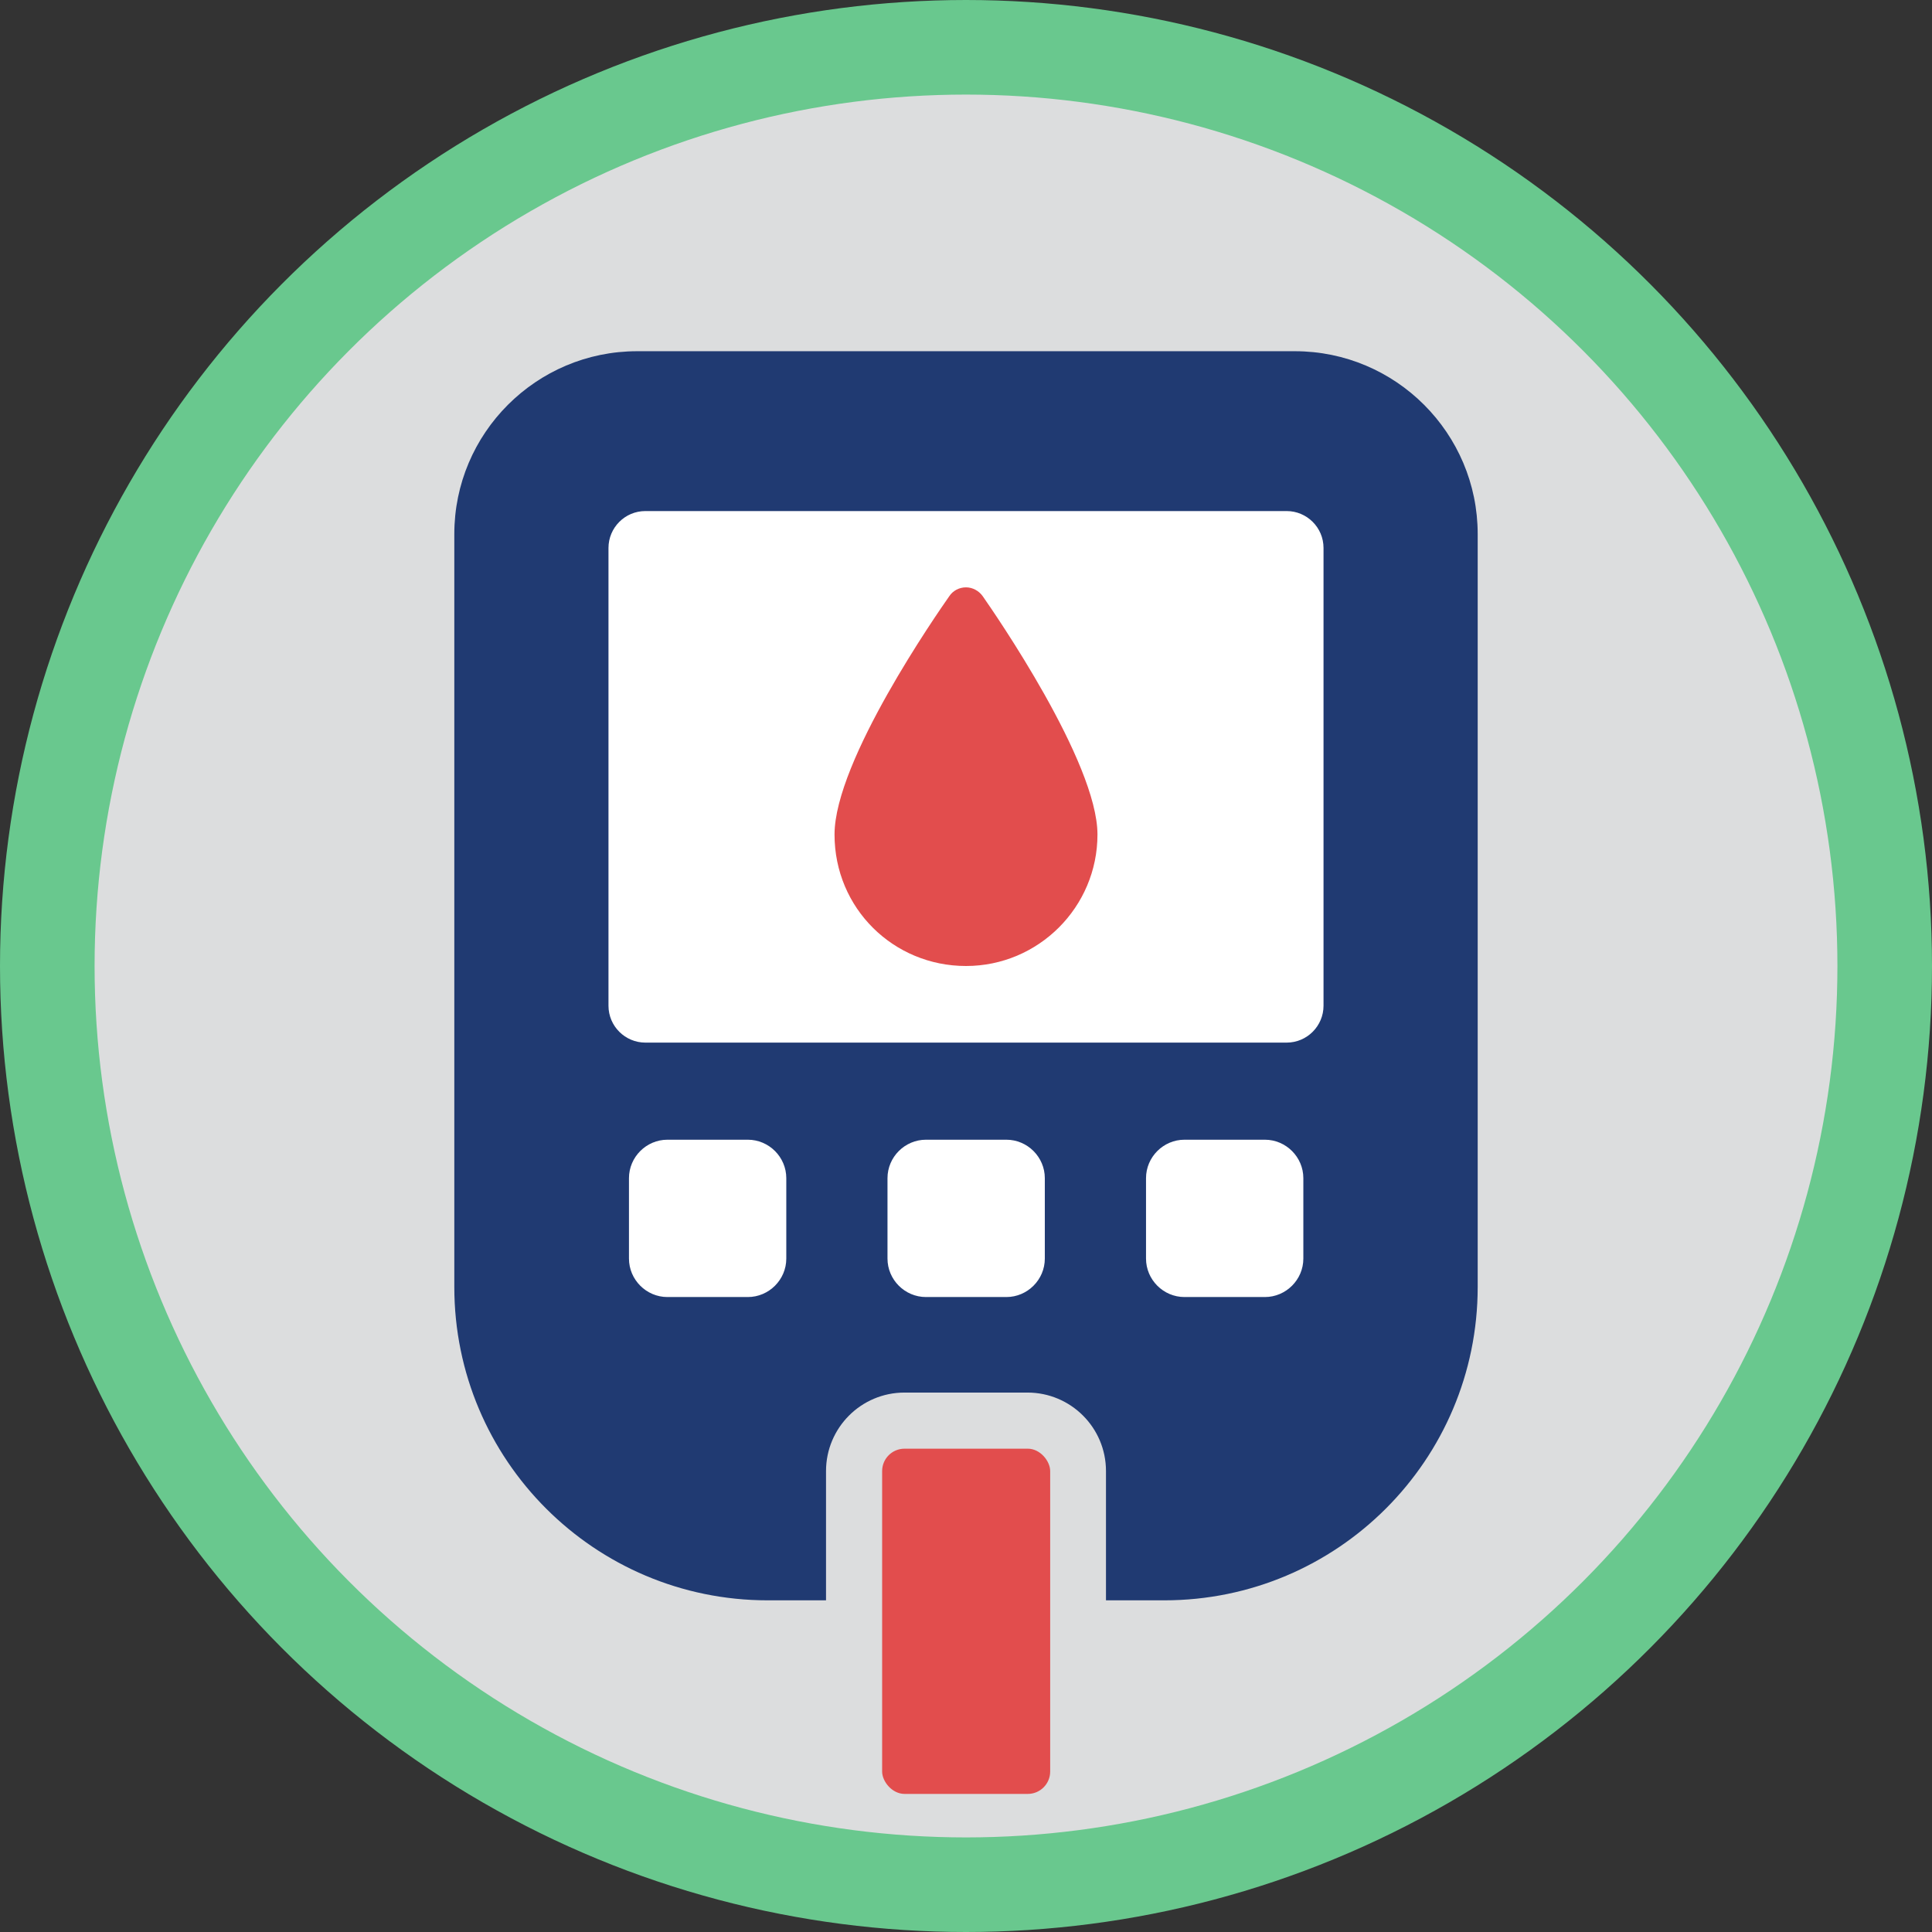
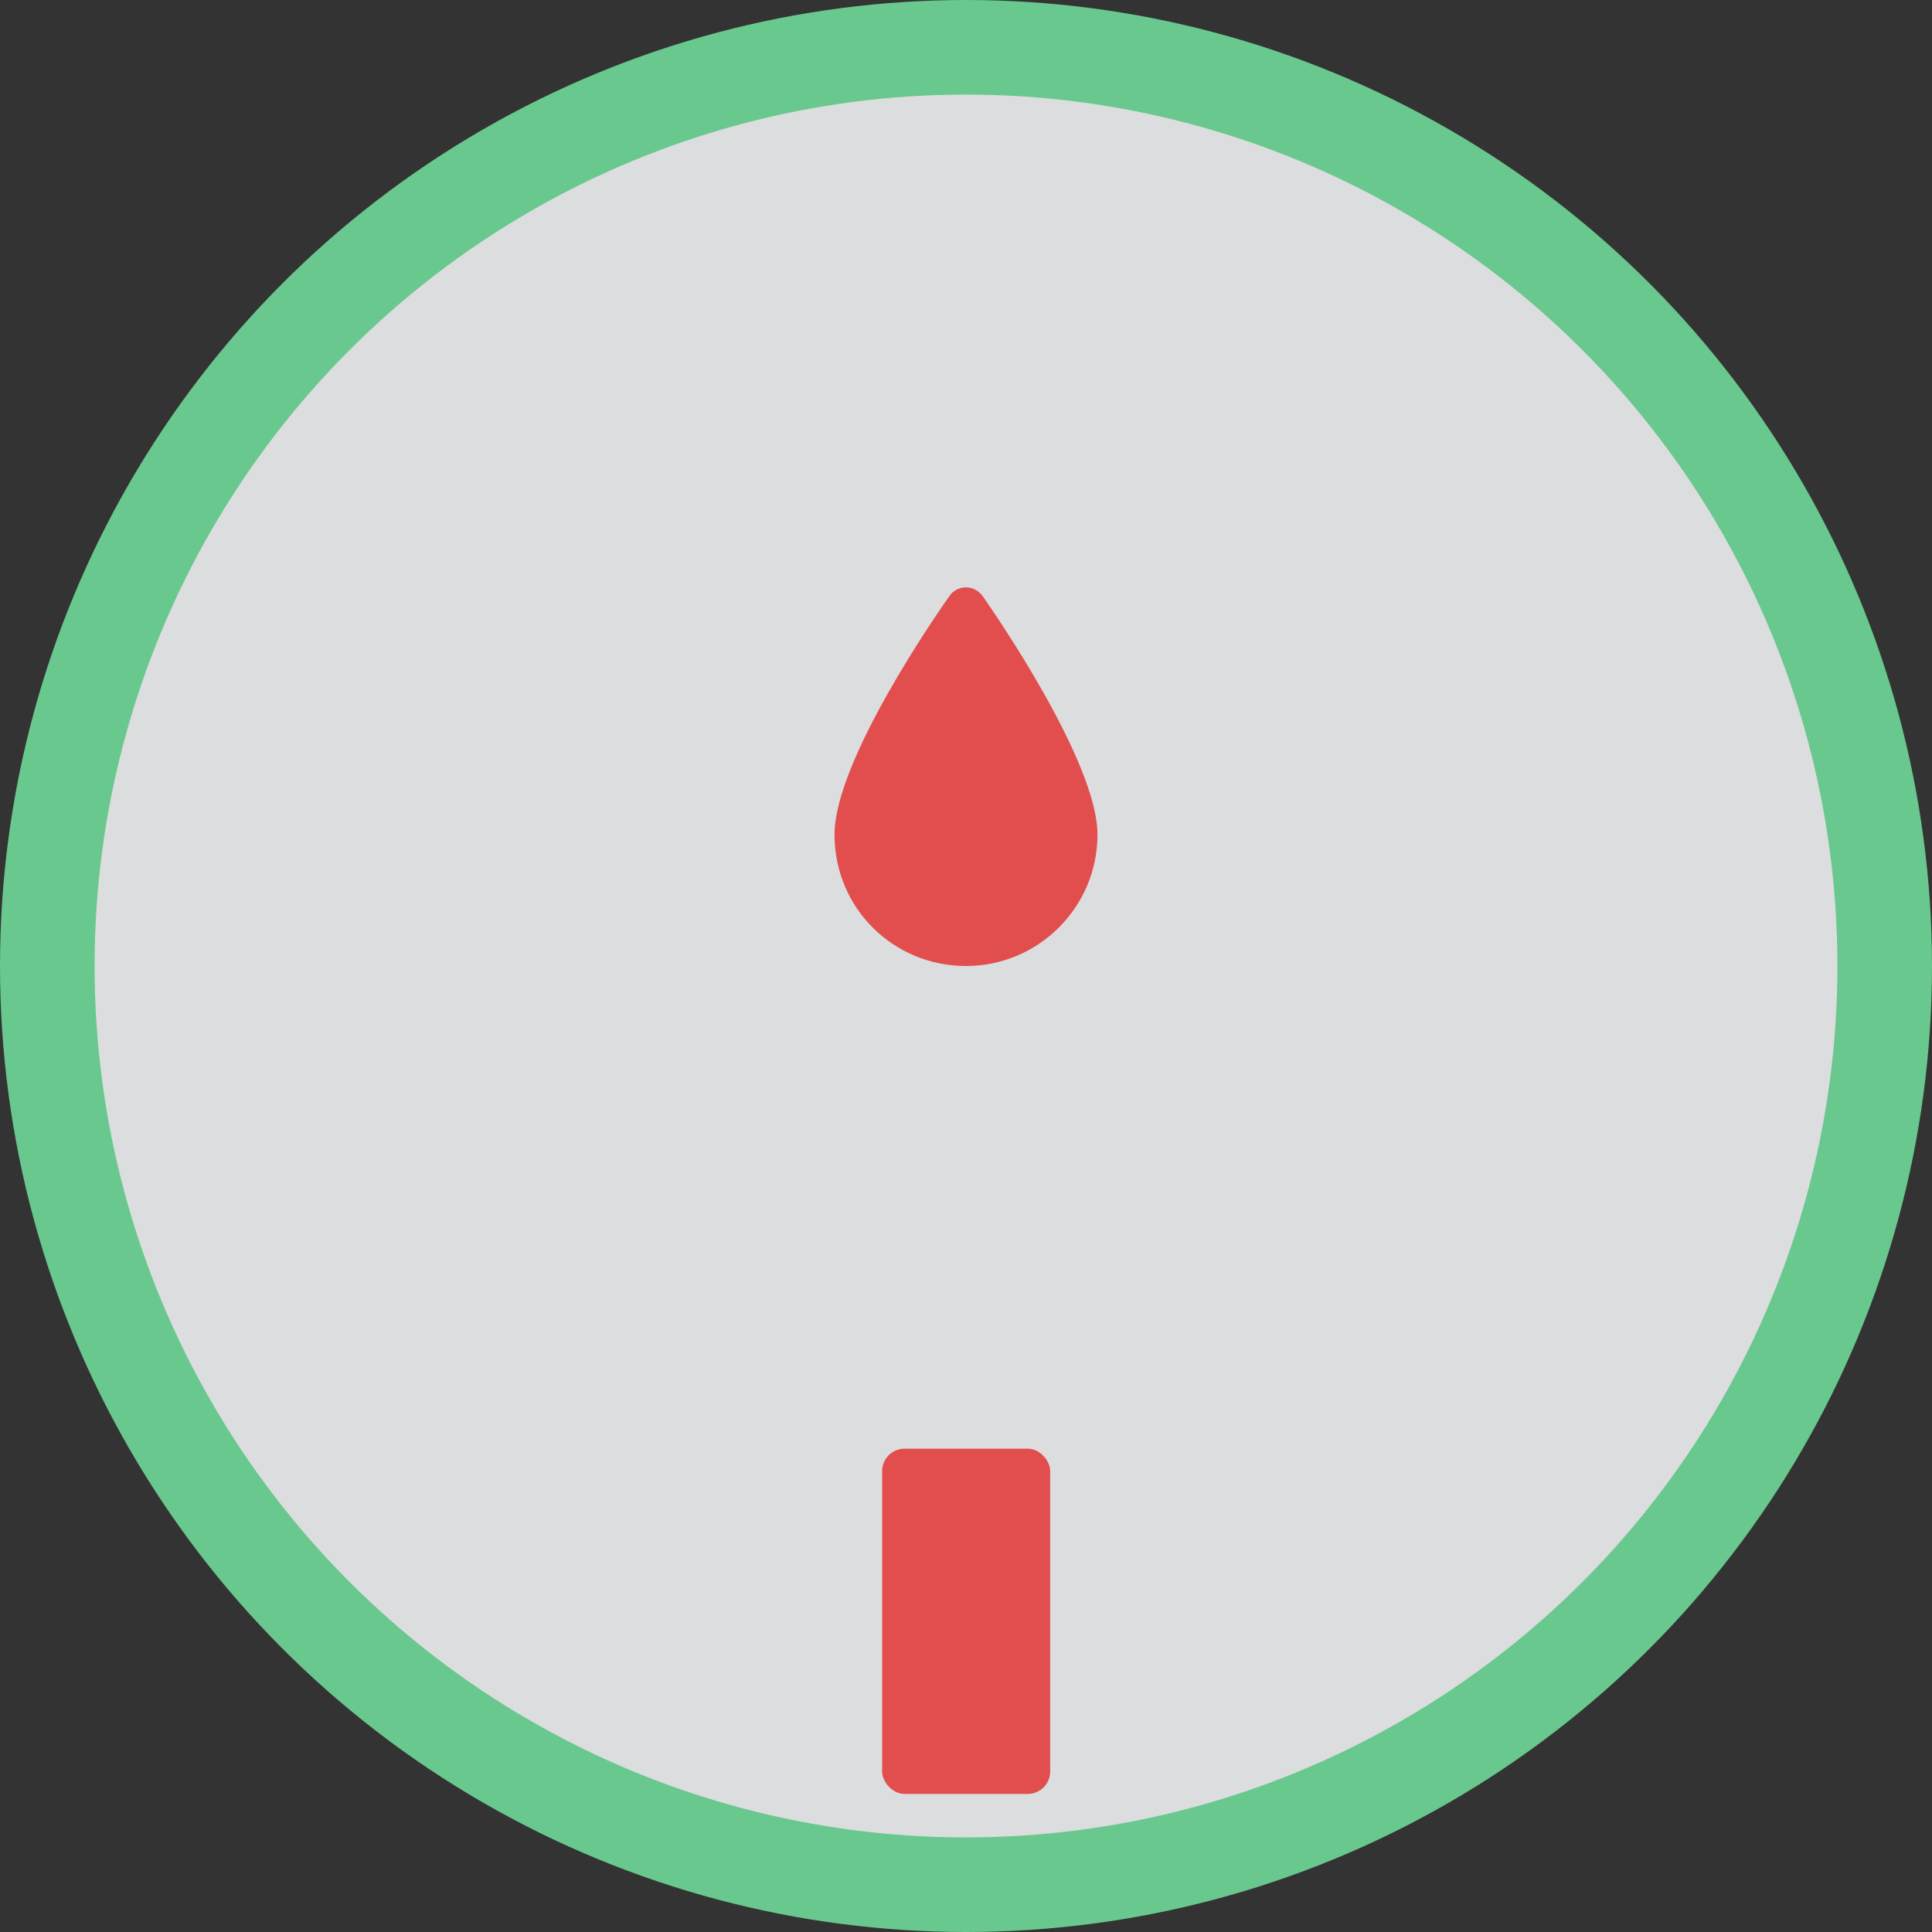
<svg xmlns="http://www.w3.org/2000/svg" id="bottom_nav" viewBox="0 0 61.28 61.28">
  <rect x="0" y="0" width="61.28" height="61.28" fill="#333333" stroke="none" />
  <defs>
    <style>.cls-1{fill:#dcddde;stroke:#69c88e;stroke-miterlimit:10;stroke-width:3px;}.cls-2{fill:#203a72;}.cls-2,.cls-3,.cls-4{stroke-width:0px;}.cls-3{fill:#e24d4d;}.cls-4{fill:#fff;}</style>
  </defs>
  <circle class="cls-1" cx="30.64" cy="30.64" r="29.14" />
-   <rect class="cls-4" x="17.68" y="16.16" width="25.92" height="27.05" />
-   <path class="cls-2" d="m41.07,11.14h-20.86c-3.2,0-5.8,2.6-5.8,5.8v23.88c0,5.49,4.45,9.94,9.94,9.94h1.85v-4.1c0-1.37,1.11-2.49,2.49-2.49h3.9c1.37,0,2.49,1.11,2.49,2.49v4.1h1.85c5.49,0,9.94-4.45,9.94-9.94v-23.88c0-3.2-2.6-5.8-5.8-5.8Zm-16.13,28.78c0,.67-.55,1.22-1.22,1.22h-2.55c-.67,0-1.22-.55-1.22-1.22v-2.55c0-.67.55-1.22,1.22-1.22h2.55c.67,0,1.22.55,1.22,1.22v2.55Zm8.2,0c0,.67-.55,1.22-1.22,1.22h-2.55c-.67,0-1.22-.55-1.22-1.22v-2.55c0-.67.55-1.22,1.22-1.22h2.55c.67,0,1.22.55,1.22,1.22v2.55Zm8.2,0c0,.67-.55,1.22-1.22,1.22h-2.55c-.67,0-1.22-.55-1.22-1.22v-2.55c0-.67.55-1.22,1.22-1.22h2.55c.67,0,1.22.55,1.22,1.22v2.55Zm.64-8.02c0,.64-.52,1.17-1.17,1.17h-20.34c-.64,0-1.17-.52-1.17-1.17v-14.52c0-.64.52-1.17,1.17-1.17h20.34c.64,0,1.17.52,1.17,1.17v14.52Z" />
  <rect class="cls-3" x="27.98" y="45.95" width="5.33" height="10.95" rx=".71" ry=".71" />
  <path class="cls-3" d="m31.17,18.91c-.12-.17-.32-.28-.53-.28s-.41.1-.53.28c-.37.53-3.64,5.22-3.64,7.56s1.87,4.17,4.17,4.17,4.17-1.87,4.17-4.17-3.27-7.03-3.64-7.56Z" />
</svg>